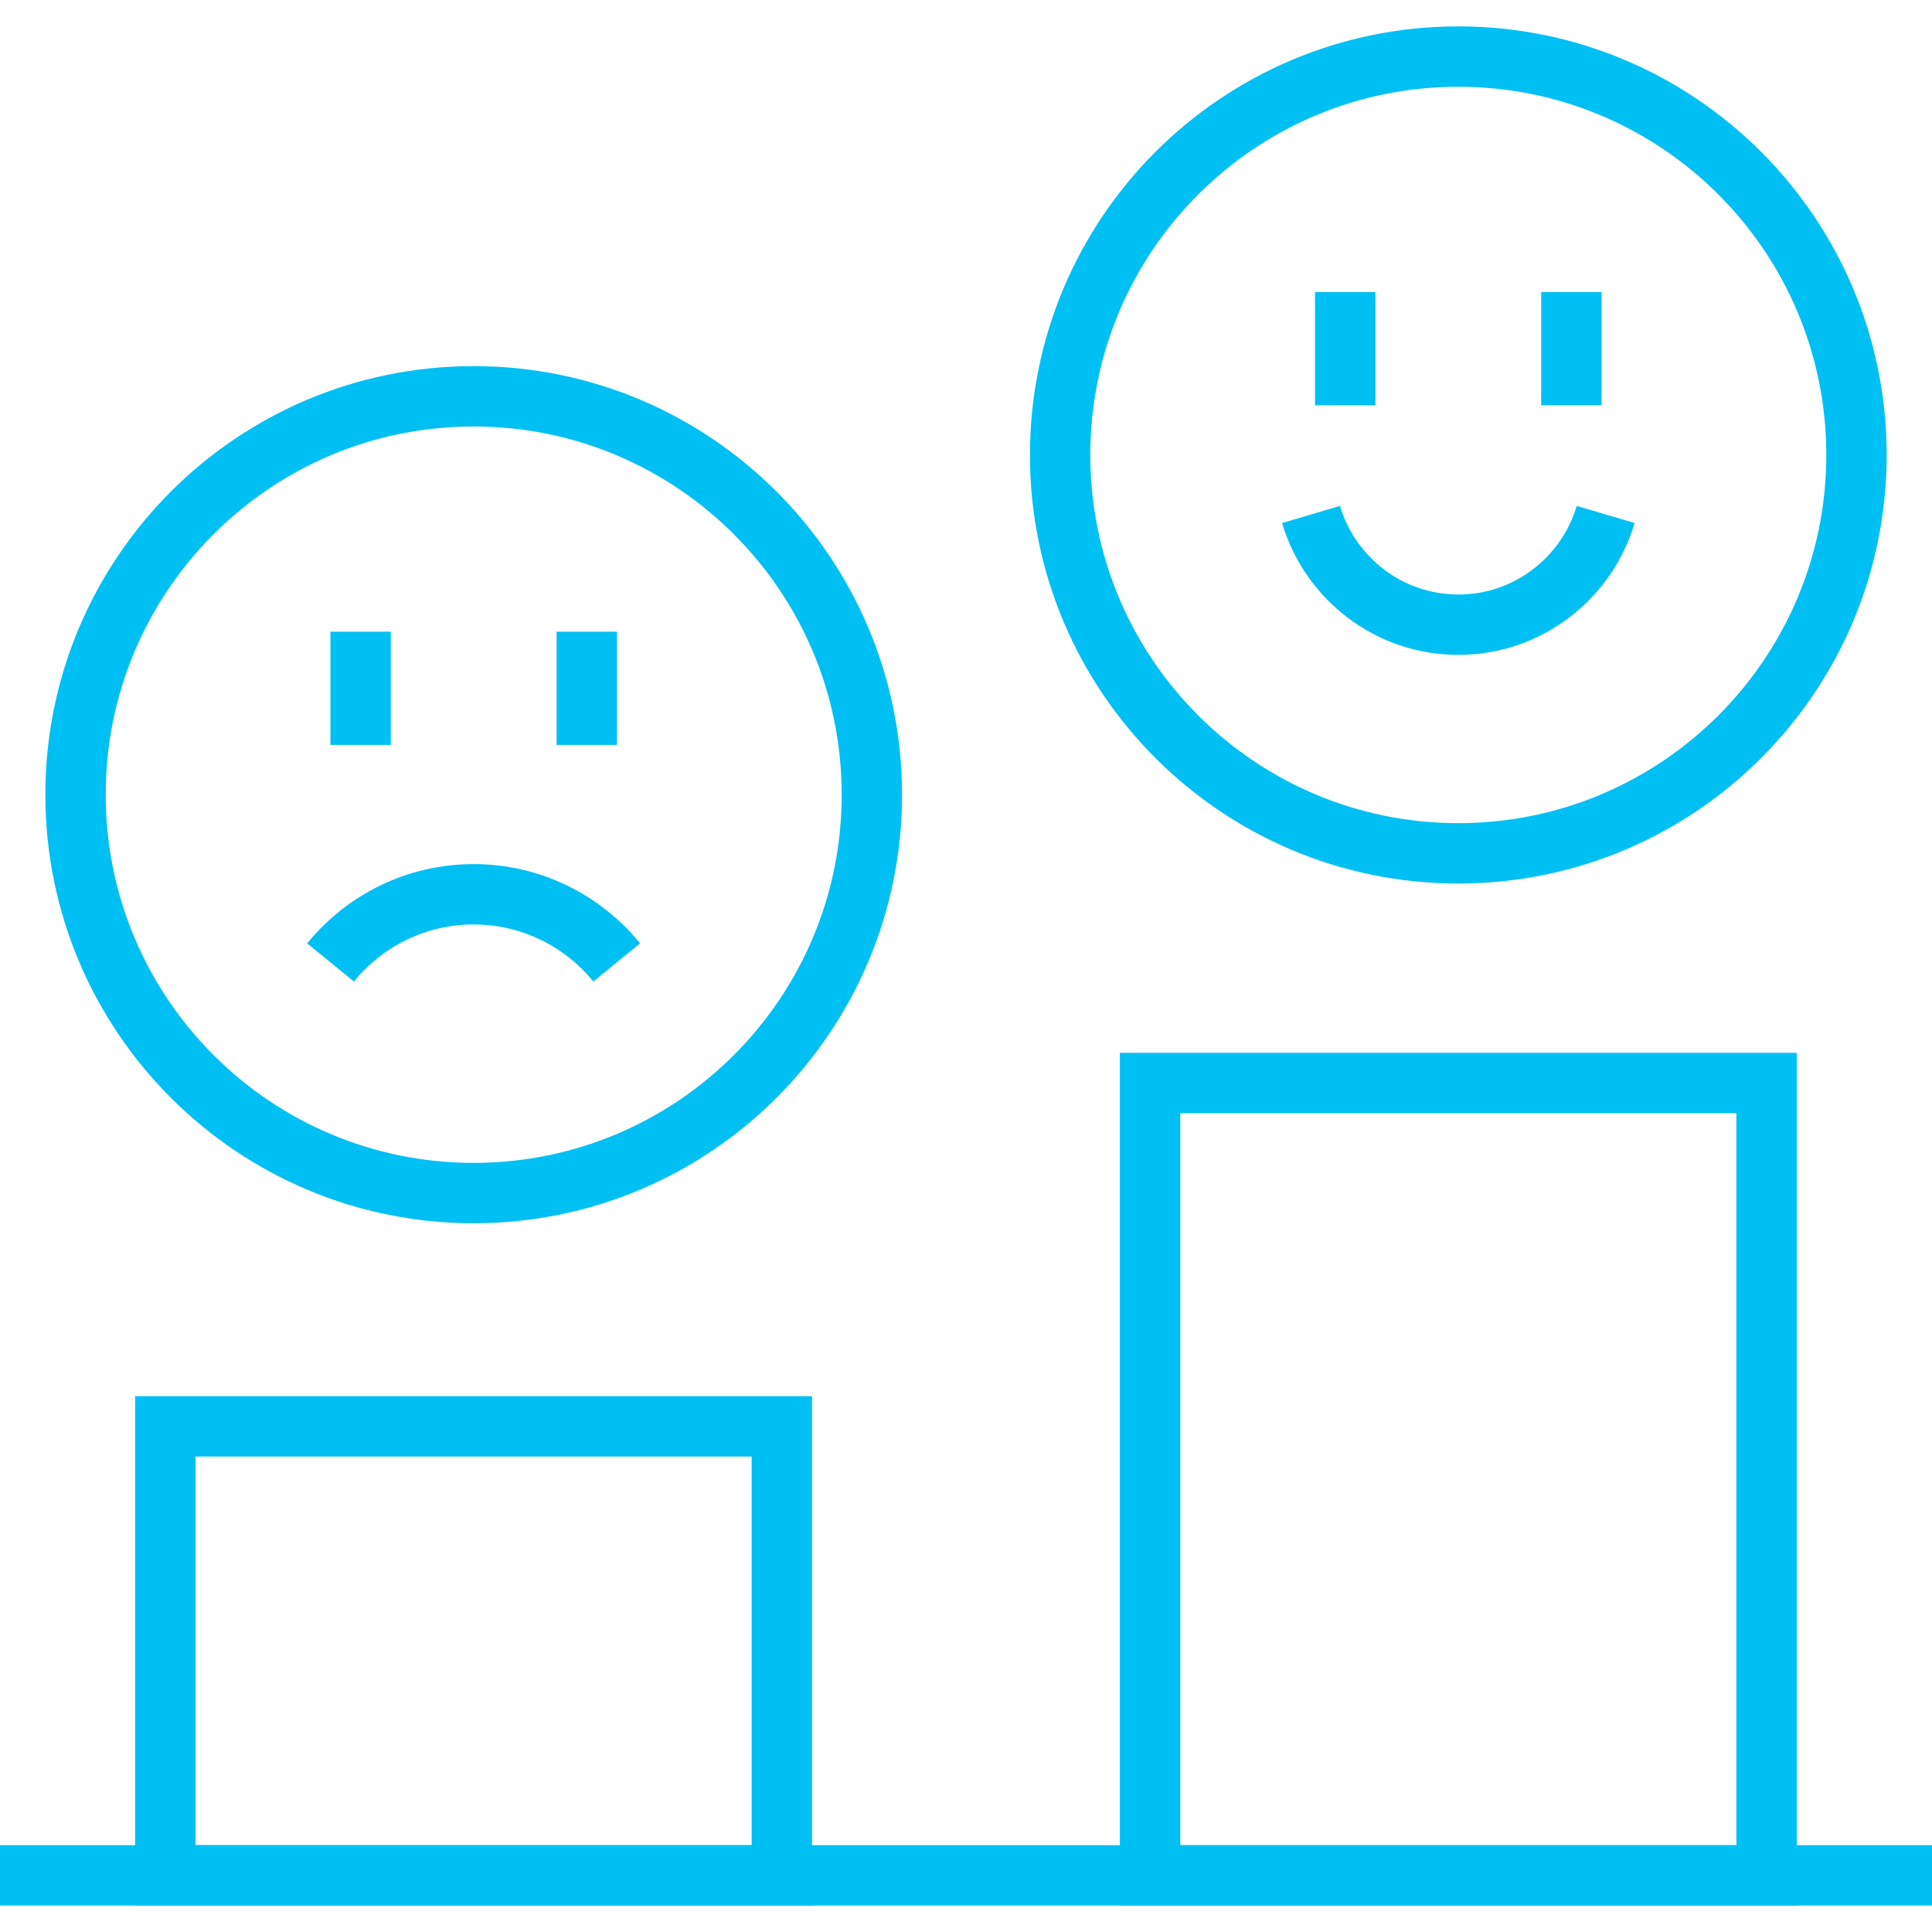
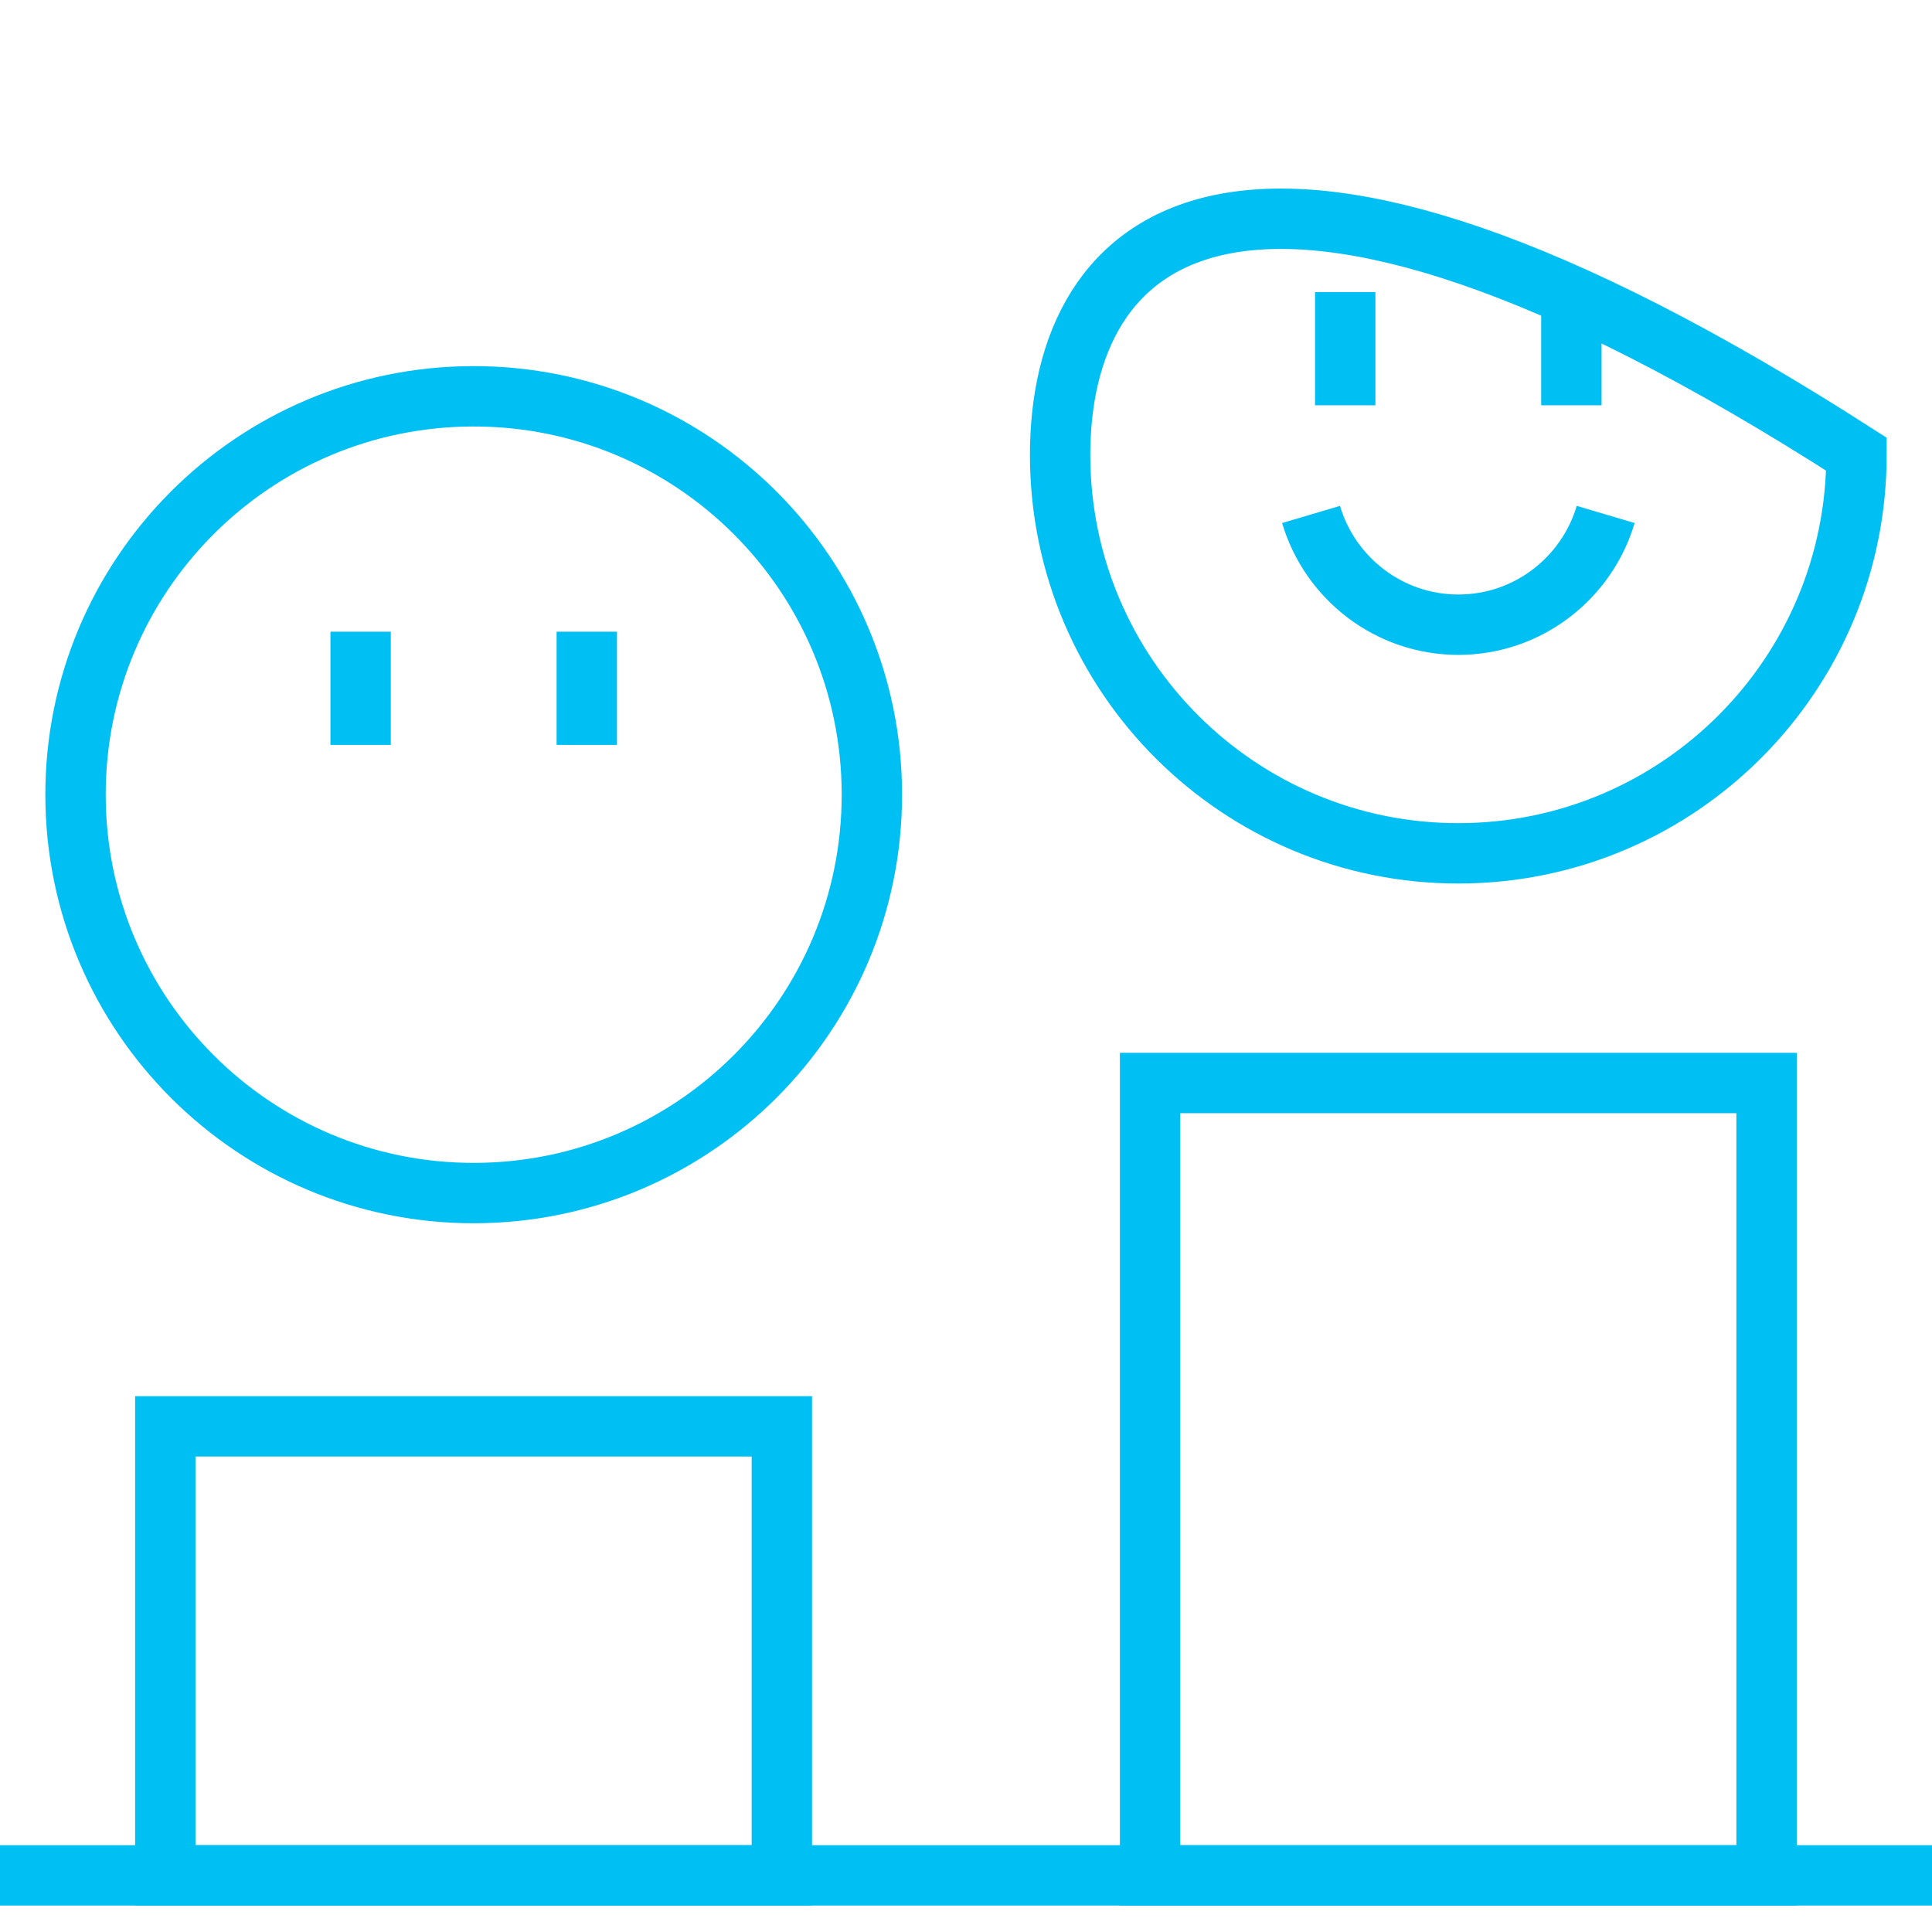
<svg xmlns="http://www.w3.org/2000/svg" width="32" height="32" viewBox="0 0 32 32" fill="none">
  <g clip-path="url(#clip0_8296_36514)">
    <path d="M7.858 19.761C11.501 19.754 14.448 16.794 14.441 13.15C14.434 9.505 11.476 6.557 7.833 6.564C4.191 6.571 1.244 9.531 1.251 13.175C1.258 16.819 4.216 19.768 7.858 19.761Z" stroke="#00C0F3" stroke-miterlimit="10" />
-     <path d="M10.215 15.941C9.654 15.253 8.8 14.812 7.845 14.812C6.89 14.812 6.036 15.253 5.475 15.941" stroke="#00C0F3" stroke-miterlimit="10" />
    <path d="M5.973 10.463V12.338" stroke="#00C0F3" stroke-miterlimit="10" />
    <path d="M9.719 10.463V12.338" stroke="#00C0F3" stroke-miterlimit="10" />
-     <path d="M24.167 14.134C27.809 14.127 30.756 11.167 30.749 7.523C30.742 3.879 27.784 0.93 24.142 0.937C20.5 0.944 17.552 3.904 17.559 7.548C17.566 11.193 20.525 14.141 24.167 14.134Z" stroke="#00C0F3" stroke-miterlimit="10" />
+     <path d="M24.167 14.134C27.809 14.127 30.756 11.167 30.749 7.523C20.5 0.944 17.552 3.904 17.559 7.548C17.566 11.193 20.525 14.141 24.167 14.134Z" stroke="#00C0F3" stroke-miterlimit="10" />
    <path d="M22.281 4.838V6.713" stroke="#00C0F3" stroke-miterlimit="10" />
    <path d="M26.027 4.838V6.713" stroke="#00C0F3" stroke-miterlimit="10" />
    <path d="M21.715 8.521C22.027 9.575 23.002 10.347 24.155 10.347C25.308 10.347 26.283 9.575 26.595 8.521" stroke="#00C0F3" stroke-miterlimit="10" />
    <path d="M12.95 23.625H2.738V31.062H12.95V23.625Z" stroke="#00C0F3" stroke-miterlimit="10" />
    <path d="M29.26 17.938H19.049V31.063H29.26V17.938Z" stroke="#00C0F3" stroke-miterlimit="10" />
    <path d="M0 31.062H32" stroke="#00C0F3" stroke-miterlimit="10" />
  </g>
  <defs>
    <clipPath id="clip0_8296_36514">
      <rect width="32" height="32" fill="white" />
    </clipPath>
  </defs>
</svg>